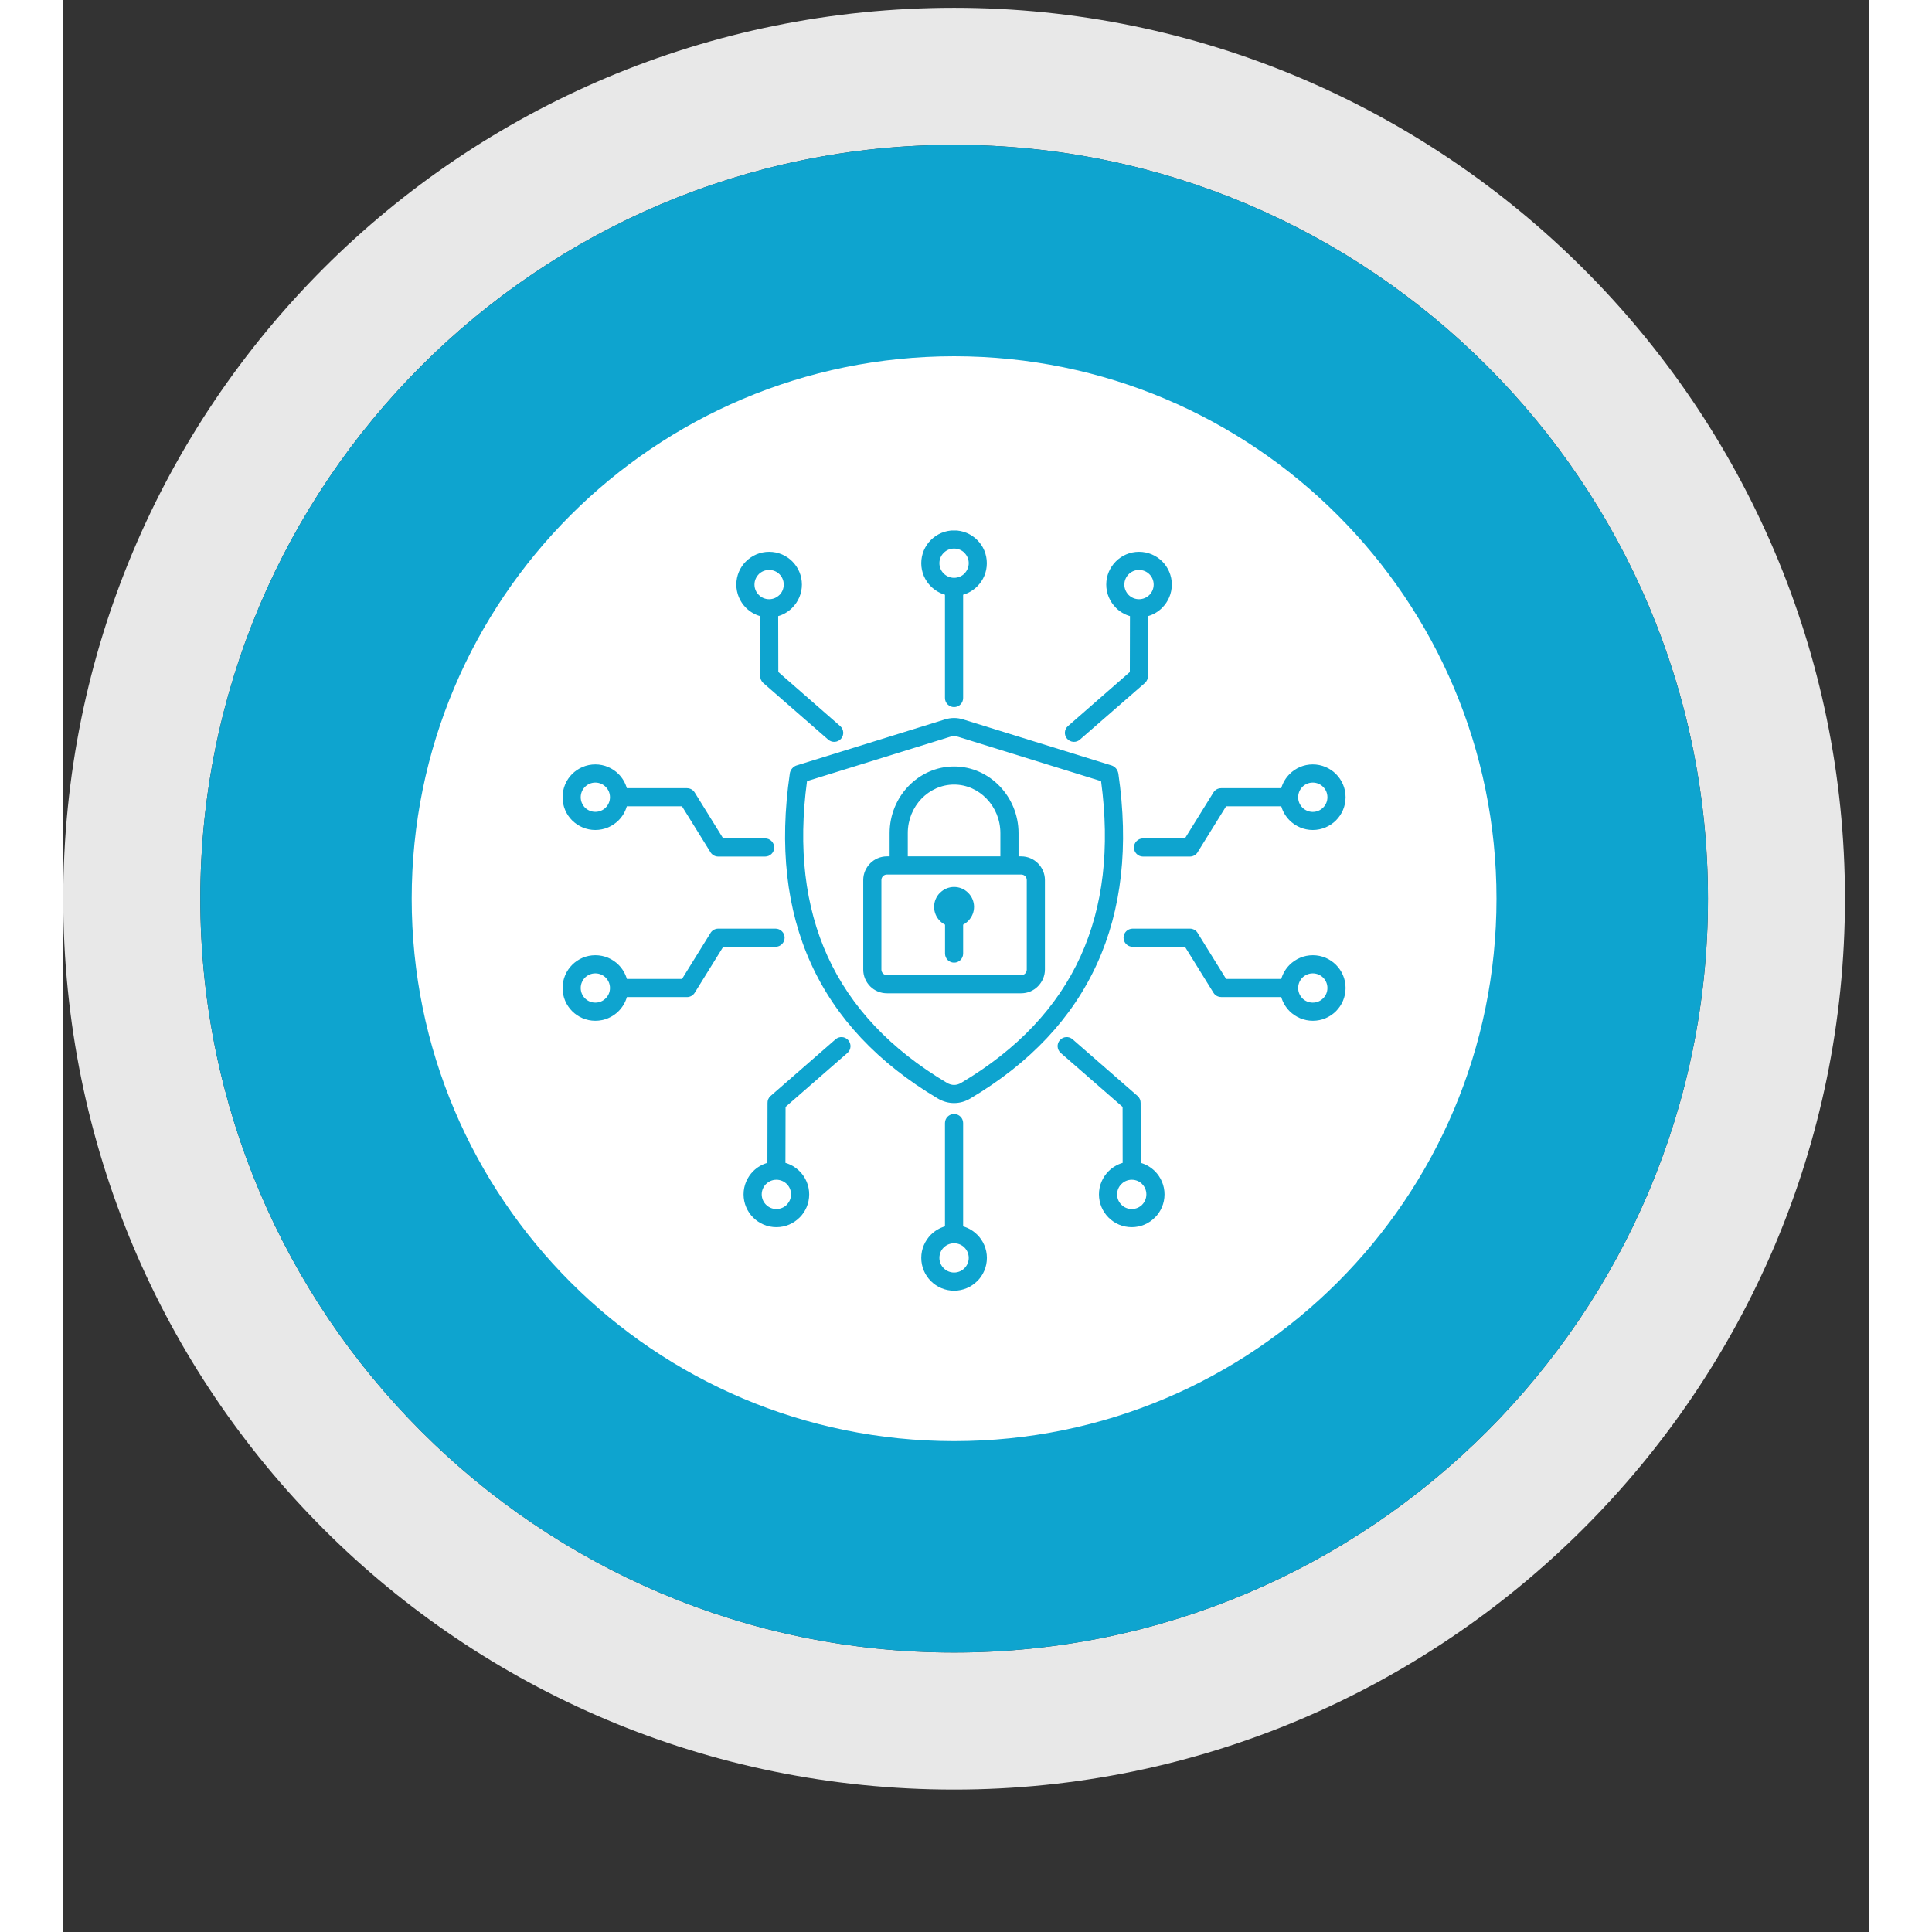
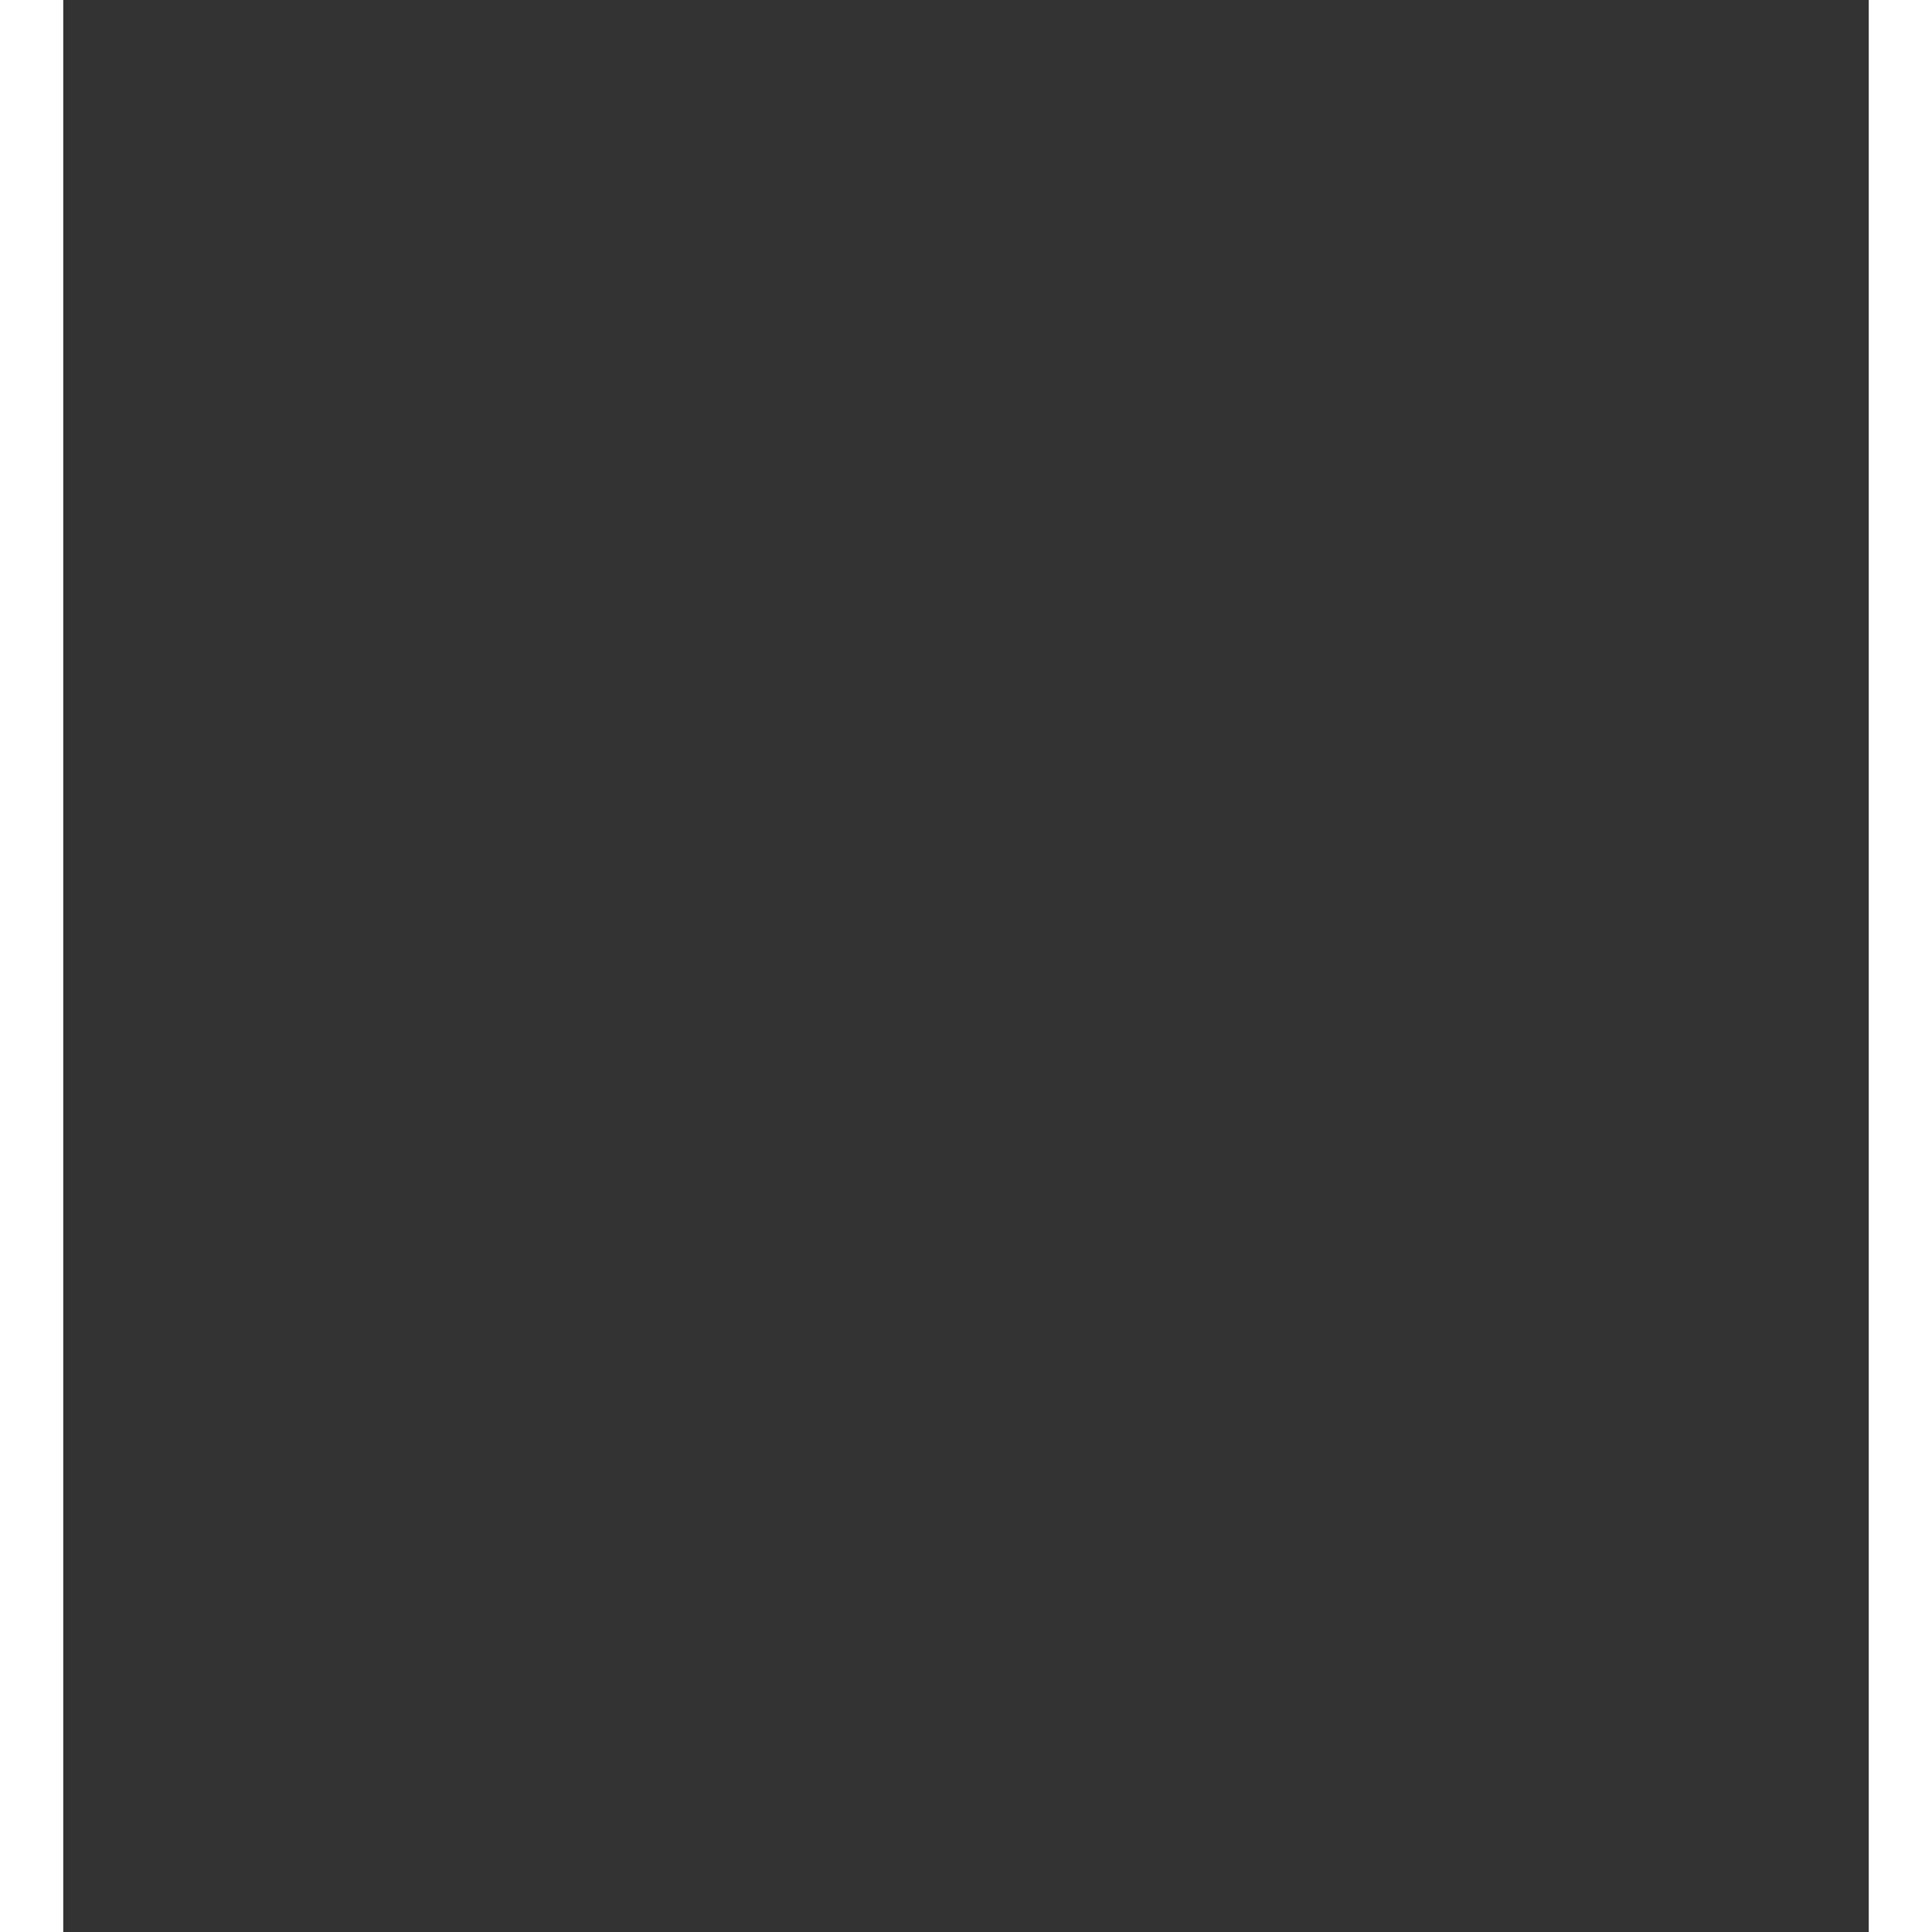
<svg xmlns="http://www.w3.org/2000/svg" width="150" zoomAndPan="magnify" viewBox="0 0 113.04 120.96" height="150" preserveAspectRatio="xMidYMid meet" version="1.0">
  <rect x="0" y="0" width="113.04" height="120.96" fill="#333333" stroke="none" />
  <defs>
    <clipPath id="05b094affa">
      <path d="M 0 0.488 L 111.551 0.488 L 111.551 112.043 L 0 112.043 Z M 0 0.488 " clip-rule="nonzero" />
    </clipPath>
    <clipPath id="5b6031b018">
      <path d="M 55.777 0.488 C 24.887 0.488 0 25.375 0 56.266 C 0 87.156 24.887 112.043 55.777 112.043 C 86.383 112.043 111.551 87.156 111.551 56.266 C 111.551 25.375 86.383 0.488 55.777 0.488 Z M 55.777 103.461 C 29.746 103.461 8.582 82.293 8.582 56.266 C 8.582 30.238 29.746 9.07 55.777 9.07 C 81.805 9.07 102.973 30.238 102.973 56.266 C 102.973 82.293 81.805 103.461 55.777 103.461 Z M 55.777 103.461 " clip-rule="nonzero" />
    </clipPath>
    <clipPath id="55249dd08f">
-       <path d="M 0 0.488 L 111.551 0.488 L 111.551 112.043 L 0 112.043 Z M 0 0.488 " clip-rule="nonzero" />
-     </clipPath>
+       </clipPath>
    <clipPath id="043257f263">
      <path d="M 55.777 0.488 C 24.887 0.488 0 25.375 0 56.266 C 0 87.156 24.887 112.043 55.777 112.043 C 86.383 112.043 111.551 87.156 111.551 56.266 C 111.551 25.375 86.383 0.488 55.777 0.488 Z M 55.777 103.461 C 29.746 103.461 8.582 82.293 8.582 56.266 C 8.582 30.238 29.746 9.07 55.777 9.07 C 81.805 9.07 102.973 30.238 102.973 56.266 C 102.973 82.293 81.805 103.461 55.777 103.461 Z M 55.777 103.461 " clip-rule="nonzero" />
    </clipPath>
    <clipPath id="457da5a034">
      <rect x="0" width="112" y="0" height="113" />
    </clipPath>
    <clipPath id="4476cb12fd">
      <path d="M 8.277 9 L 103 9 L 103 103.762 L 8.277 103.762 Z M 8.277 9 " clip-rule="nonzero" />
    </clipPath>
    <clipPath id="e55ac653b3">
-       <path d="M 55.777 9.07 C 29.746 9.07 8.582 30.238 8.582 56.266 C 8.582 82.293 29.746 103.461 55.777 103.461 C 81.805 103.461 102.973 82.293 102.973 56.266 C 102.973 30.238 81.805 9.07 55.777 9.07 Z M 55.777 9.07 " clip-rule="nonzero" />
-     </clipPath>
+       </clipPath>
    <clipPath id="66a3a79863">
      <path d="M 0.566 0.059 L 95 0.059 L 95 94.535 L 0.566 94.535 Z M 0.566 0.059 " clip-rule="nonzero" />
    </clipPath>
    <clipPath id="355b2ae4ec">
      <path d="M 47.777 0.07 C 21.746 0.07 0.582 21.238 0.582 47.266 C 0.582 73.293 21.746 94.461 47.777 94.461 C 73.805 94.461 94.973 73.293 94.973 47.266 C 94.973 21.238 73.805 0.07 47.777 0.07 Z M 47.777 0.07 " clip-rule="nonzero" />
    </clipPath>
    <clipPath id="d559bc82e1">
      <rect x="0" width="95" y="0" height="95" />
    </clipPath>
    <clipPath id="cc5f5e924a">
      <path d="M 21.816 22.305 L 89.734 22.305 L 89.734 90.227 L 21.816 90.227 Z M 21.816 22.305 " clip-rule="nonzero" />
    </clipPath>
    <clipPath id="bcee3d0836">
      <path d="M 55.777 22.305 C 37.02 22.305 21.816 37.512 21.816 56.266 C 21.816 75.02 37.02 90.227 55.777 90.227 C 74.531 90.227 89.734 75.02 89.734 56.266 C 89.734 37.512 74.531 22.305 55.777 22.305 Z M 55.777 22.305 " clip-rule="nonzero" />
    </clipPath>
    <clipPath id="cf4be3dca1">
      <path d="M 0.816 0.305 L 68.734 0.305 L 68.734 68.227 L 0.816 68.227 Z M 0.816 0.305 " clip-rule="nonzero" />
    </clipPath>
    <clipPath id="8c680ac1cd">
      <path d="M 34.777 0.305 C 16.02 0.305 0.816 15.512 0.816 34.266 C 0.816 53.02 16.02 68.227 34.777 68.227 C 53.531 68.227 68.734 53.02 68.734 34.266 C 68.734 15.512 53.531 0.305 34.777 0.305 Z M 34.777 0.305 " clip-rule="nonzero" />
    </clipPath>
    <clipPath id="44c8f9c724">
-       <rect x="0" width="69" y="0" height="69" />
-     </clipPath>
+       </clipPath>
    <clipPath id="b9679ac3bf">
      <path d="M 31.273 33.215 L 80.355 33.215 L 80.355 80.809 L 31.273 80.809 Z M 31.273 33.215 " clip-rule="nonzero" />
    </clipPath>
  </defs>
  <g clip-path="url(#05b094affa)">
    <g clip-path="url(#5b6031b018)">
      <g transform="matrix(1, 0, 0, 1, 0, 0)">
        <g clip-path="url(#457da5a034)">
          <g clip-path="url(#55249dd08f)">
            <g clip-path="url(#043257f263)">
              <path fill="#e8e8e8" d="M 0 0.488 L 111.551 0.488 L 111.551 112.043 L 0 112.043 Z M 0 0.488 " fill-opacity="1" fill-rule="nonzero" />
            </g>
          </g>
        </g>
      </g>
    </g>
  </g>
  <g clip-path="url(#4476cb12fd)">
    <g clip-path="url(#e55ac653b3)">
      <g transform="matrix(1, 0, 0, 1, 8, 9)">
        <g clip-path="url(#d559bc82e1)">
          <g clip-path="url(#66a3a79863)">
            <g clip-path="url(#355b2ae4ec)">
              <rect x="-32.869" width="162.778" fill="#0ea4cf" height="174.182" y="-35.611" fill-opacity="1" />
            </g>
          </g>
        </g>
      </g>
    </g>
  </g>
  <g clip-path="url(#cc5f5e924a)">
    <g clip-path="url(#bcee3d0836)">
      <g transform="matrix(1, 0, 0, 1, 21, 22)">
        <g clip-path="url(#44c8f9c724)">
          <g clip-path="url(#cf4be3dca1)">
            <g clip-path="url(#8c680ac1cd)">
-               <path fill="#ffffff" d="M 0.816 0.305 L 68.734 0.305 L 68.734 68.227 L 0.816 68.227 Z M 0.816 0.305 " fill-opacity="1" fill-rule="nonzero" />
-             </g>
+               </g>
          </g>
        </g>
      </g>
    </g>
  </g>
  <g clip-path="url(#b9679ac3bf)">
-     <path fill="#0ea4cf" d="M 66.898 76.832 C 66.328 76.832 65.816 76.602 65.445 76.23 C 65.074 75.859 64.844 75.344 64.844 74.777 C 64.844 74.215 65.074 73.703 65.445 73.328 C 65.688 73.086 65.992 72.902 66.328 72.805 L 66.324 69.301 L 62.449 65.922 C 62.215 65.715 62.188 65.359 62.395 65.125 C 62.602 64.887 62.961 64.863 63.195 65.07 L 67.262 68.617 C 67.395 68.734 67.457 68.898 67.453 69.062 L 67.461 72.805 C 67.801 72.902 68.102 73.086 68.348 73.328 C 68.719 73.703 68.949 74.215 68.949 74.777 C 68.949 75.348 68.719 75.859 68.348 76.23 L 68.344 76.23 C 67.977 76.602 67.461 76.832 66.898 76.832 Z M 50.086 55.098 C 50.086 54.691 50.254 54.324 50.52 54.055 L 50.523 54.051 C 50.793 53.781 51.164 53.617 51.57 53.617 L 51.738 53.617 L 51.738 52.16 C 51.738 51.02 52.188 49.977 52.914 49.223 C 53.648 48.461 54.66 47.988 55.773 47.988 C 56.887 47.988 57.898 48.461 58.629 49.223 C 59.355 49.977 59.809 51.02 59.809 52.16 L 59.809 53.617 L 59.977 53.617 C 60.383 53.617 60.754 53.781 61.023 54.051 L 61.023 54.055 L 61.027 54.055 C 61.293 54.324 61.461 54.695 61.461 55.098 L 61.461 60.703 C 61.461 61.109 61.293 61.48 61.023 61.75 L 61.023 61.754 L 61.02 61.754 C 60.754 62.023 60.383 62.188 59.977 62.188 L 51.57 62.188 C 51.16 62.188 50.789 62.023 50.52 61.754 C 50.254 61.484 50.086 61.113 50.086 60.707 Z M 52.875 53.617 L 58.672 53.617 L 58.672 52.16 C 58.672 51.32 58.344 50.559 57.812 50.008 C 57.289 49.461 56.566 49.121 55.773 49.121 C 54.98 49.121 54.258 49.461 53.73 50.008 C 53.203 50.559 52.875 51.32 52.875 52.16 Z M 51.324 54.855 C 51.262 54.914 51.223 55.004 51.223 55.098 L 51.223 60.703 C 51.223 60.801 51.262 60.887 51.324 60.949 C 51.387 61.012 51.473 61.051 51.57 61.051 L 59.977 61.051 C 60.074 61.051 60.16 61.012 60.223 60.953 L 60.223 60.949 C 60.285 60.887 60.324 60.801 60.324 60.707 L 60.324 55.098 C 60.324 55.004 60.285 54.918 60.223 54.855 L 60.223 54.852 C 60.16 54.793 60.074 54.754 59.977 54.754 L 51.57 54.754 C 51.473 54.754 51.387 54.793 51.324 54.852 Z M 56.34 59.703 L 56.34 57.891 C 56.457 57.832 56.562 57.754 56.656 57.664 C 56.668 57.648 56.684 57.633 56.695 57.617 C 56.898 57.395 57.023 57.102 57.023 56.777 C 57.023 56.438 56.883 56.125 56.656 55.898 L 56.652 55.895 C 56.426 55.668 56.113 55.531 55.773 55.531 C 55.43 55.531 55.121 55.672 54.891 55.898 L 54.891 55.895 C 54.664 56.121 54.523 56.434 54.523 56.777 C 54.523 57.121 54.664 57.438 54.891 57.66 C 54.98 57.754 55.09 57.832 55.207 57.891 L 55.207 59.703 C 55.207 60.016 55.461 60.27 55.773 60.27 C 56.086 60.273 56.34 60.016 56.34 59.703 Z M 55.496 46.137 L 46.566 48.906 C 46.004 53.094 46.434 56.746 47.852 59.867 C 49.301 63.051 51.793 65.695 55.328 67.797 C 55.473 67.883 55.625 67.926 55.773 67.926 C 55.922 67.926 56.074 67.883 56.215 67.797 C 59.754 65.695 62.246 63.051 63.695 59.867 C 65.113 56.746 65.539 53.094 64.977 48.906 L 56.027 46.129 L 56.023 46.129 C 55.938 46.102 55.855 46.09 55.773 46.09 C 55.691 46.09 55.609 46.102 55.523 46.129 Z M 45.93 47.918 L 45.926 47.918 C 45.809 47.953 45.711 48.02 45.633 48.113 C 45.617 48.129 45.605 48.148 45.594 48.164 C 45.539 48.246 45.5 48.336 45.488 48.434 C 44.828 52.973 45.273 56.938 46.816 60.332 C 48.363 63.734 51.012 66.551 54.75 68.773 C 55.074 68.965 55.422 69.062 55.773 69.062 C 56.125 69.062 56.473 68.965 56.793 68.773 C 60.535 66.551 63.18 63.734 64.727 60.332 C 66.273 56.938 66.715 52.973 66.059 48.434 C 66.055 48.418 66.051 48.402 66.047 48.383 C 66.023 48.285 65.98 48.191 65.914 48.113 C 65.836 48.02 65.734 47.953 65.621 47.918 C 65.605 47.914 65.594 47.91 65.578 47.906 L 56.359 45.047 C 56.16 44.984 55.969 44.953 55.773 44.953 C 55.578 44.953 55.387 44.984 55.184 45.047 L 55.16 45.055 Z M 45.594 48.164 C 45.605 48.148 45.617 48.129 45.633 48.113 Z M 56.34 43.703 C 56.34 44.016 56.086 44.27 55.773 44.27 C 55.461 44.27 55.203 44.016 55.203 43.703 L 55.203 37.234 C 54.867 37.137 54.562 36.953 54.32 36.711 C 53.949 36.34 53.719 35.828 53.719 35.262 C 53.719 34.691 53.949 34.18 54.32 33.809 C 54.691 33.438 55.207 33.207 55.773 33.207 C 56.34 33.207 56.852 33.438 57.223 33.809 C 57.598 34.18 57.824 34.695 57.824 35.262 C 57.824 35.828 57.598 36.34 57.223 36.711 C 56.98 36.953 56.68 37.137 56.34 37.234 Z M 56.422 34.609 C 56.258 34.445 56.027 34.344 55.773 34.344 C 55.52 34.344 55.289 34.445 55.125 34.613 C 54.957 34.777 54.855 35.008 54.855 35.258 C 54.855 35.512 54.957 35.742 55.125 35.906 C 55.289 36.074 55.52 36.176 55.773 36.176 C 56.027 36.176 56.258 36.074 56.422 35.91 L 56.422 35.906 C 56.586 35.742 56.691 35.512 56.691 35.258 C 56.691 35.008 56.586 34.777 56.422 34.613 Z M 48.641 45.457 C 48.875 45.66 48.902 46.02 48.695 46.254 C 48.488 46.488 48.133 46.512 47.895 46.309 L 43.828 42.762 C 43.695 42.645 43.633 42.48 43.637 42.316 L 43.629 38.574 C 43.289 38.477 42.984 38.293 42.742 38.051 C 42.371 37.68 42.141 37.164 42.141 36.598 C 42.141 36.031 42.371 35.52 42.742 35.148 L 42.746 35.148 C 43.117 34.777 43.629 34.547 44.195 34.547 C 44.762 34.547 45.273 34.777 45.645 35.148 C 46.016 35.52 46.246 36.031 46.246 36.598 C 46.246 37.164 46.016 37.676 45.645 38.047 L 45.645 38.051 C 45.402 38.293 45.102 38.477 44.762 38.574 L 44.77 42.074 Z M 43.941 52.492 C 44.258 52.492 44.512 52.75 44.512 53.062 C 44.512 53.375 44.258 53.629 43.941 53.629 L 41.004 53.629 C 40.785 53.629 40.594 53.504 40.496 53.316 L 38.738 50.48 L 35.285 50.48 C 35.188 50.82 35.008 51.121 34.766 51.363 C 34.395 51.734 33.879 51.965 33.312 51.965 C 32.746 51.965 32.234 51.734 31.859 51.363 C 31.488 50.992 31.262 50.48 31.262 49.914 C 31.262 49.348 31.488 48.832 31.859 48.461 C 32.234 48.09 32.746 47.859 33.312 47.859 C 33.879 47.859 34.395 48.09 34.766 48.461 C 35.008 48.703 35.188 49.008 35.285 49.344 L 39.055 49.344 L 39.055 49.348 C 39.242 49.348 39.426 49.441 39.535 49.617 L 41.32 52.496 L 43.941 52.496 Z M 44.84 35.949 C 44.676 35.785 44.445 35.684 44.195 35.684 C 43.938 35.684 43.711 35.785 43.543 35.949 L 43.547 35.949 C 43.379 36.117 43.277 36.348 43.277 36.598 C 43.277 36.852 43.379 37.082 43.547 37.246 C 43.711 37.414 43.941 37.516 44.195 37.516 C 44.445 37.516 44.676 37.414 44.84 37.246 L 44.844 37.25 C 45.008 37.082 45.109 36.855 45.109 36.598 C 45.109 36.348 45.008 36.117 44.84 35.949 Z M 33.961 49.266 C 33.797 49.098 33.566 48.996 33.312 48.996 C 33.062 48.996 32.832 49.098 32.664 49.266 C 32.5 49.43 32.398 49.66 32.398 49.914 C 32.398 50.164 32.5 50.395 32.664 50.562 C 32.832 50.727 33.062 50.828 33.312 50.828 C 33.566 50.828 33.797 50.727 33.961 50.562 C 34.129 50.395 34.23 50.164 34.23 49.914 C 34.23 49.66 34.129 49.43 33.961 49.266 Z M 55.203 70.312 C 55.203 70 55.457 69.746 55.773 69.746 C 56.086 69.746 56.34 70 56.34 70.312 L 56.34 76.781 C 56.676 76.879 56.98 77.062 57.223 77.305 L 57.227 77.305 C 57.598 77.68 57.828 78.191 57.828 78.754 C 57.828 79.324 57.598 79.836 57.227 80.207 L 57.223 80.207 C 56.852 80.578 56.34 80.809 55.773 80.809 C 55.207 80.809 54.691 80.578 54.32 80.207 C 53.949 79.836 53.719 79.32 53.719 78.754 C 53.719 78.191 53.949 77.68 54.32 77.305 C 54.562 77.062 54.867 76.879 55.203 76.781 Z M 55.773 79.672 C 56.027 79.672 56.258 79.57 56.422 79.402 C 56.586 79.238 56.691 79.008 56.691 78.754 C 56.691 78.5 56.586 78.27 56.422 78.105 C 56.258 77.941 56.027 77.84 55.773 77.84 C 55.52 77.84 55.289 77.941 55.125 78.105 C 54.957 78.27 54.855 78.5 54.855 78.754 C 54.855 79.008 54.957 79.238 55.125 79.402 C 55.289 79.57 55.52 79.672 55.773 79.672 Z M 44.594 58.141 C 44.906 58.141 45.164 58.395 45.164 58.707 C 45.164 59.023 44.906 59.277 44.594 59.277 L 41.32 59.277 L 39.535 62.156 C 39.43 62.328 39.242 62.426 39.055 62.426 L 35.289 62.426 C 35.191 62.766 35.008 63.066 34.766 63.309 C 34.395 63.68 33.879 63.91 33.312 63.91 C 32.746 63.91 32.234 63.68 31.863 63.309 C 31.492 62.938 31.262 62.426 31.262 61.859 C 31.262 61.293 31.492 60.777 31.863 60.406 C 32.234 60.035 32.746 59.805 33.312 59.805 C 33.883 59.805 34.395 60.035 34.766 60.406 C 35.008 60.648 35.191 60.953 35.289 61.289 L 38.742 61.289 L 40.5 58.453 C 40.594 58.27 40.785 58.141 41.008 58.141 Z M 33.312 62.773 C 33.566 62.773 33.797 62.672 33.961 62.504 C 34.129 62.34 34.23 62.109 34.23 61.855 C 34.23 61.605 34.129 61.375 33.961 61.207 C 33.797 61.043 33.566 60.941 33.312 60.941 C 33.062 60.941 32.832 61.043 32.664 61.207 C 32.5 61.375 32.398 61.605 32.398 61.855 C 32.398 62.109 32.5 62.34 32.664 62.504 C 32.832 62.672 33.062 62.773 33.312 62.773 Z M 48.352 65.07 C 48.586 64.863 48.945 64.887 49.148 65.125 C 49.355 65.359 49.332 65.715 49.098 65.922 L 45.223 69.301 L 45.215 72.805 C 45.551 72.902 45.855 73.086 46.098 73.328 L 46.102 73.328 C 46.473 73.703 46.703 74.215 46.703 74.777 C 46.703 75.348 46.473 75.859 46.102 76.23 L 46.098 76.23 C 45.727 76.602 45.215 76.832 44.648 76.832 C 44.082 76.832 43.57 76.602 43.195 76.23 C 42.824 75.859 42.594 75.344 42.594 74.777 C 42.594 74.215 42.824 73.703 43.195 73.328 C 43.441 73.082 43.746 72.902 44.086 72.805 L 44.094 69.062 C 44.086 68.898 44.152 68.734 44.285 68.617 Z M 44.648 75.695 C 44.902 75.695 45.133 75.594 45.297 75.43 L 45.297 75.426 C 45.461 75.262 45.566 75.031 45.566 74.777 C 45.566 74.523 45.465 74.293 45.297 74.129 C 45.133 73.965 44.902 73.863 44.648 73.863 C 44.395 73.863 44.168 73.965 44 74.133 L 44 74.129 C 43.836 74.297 43.73 74.527 43.73 74.777 C 43.73 75.031 43.836 75.262 44 75.426 C 44.168 75.594 44.395 75.695 44.648 75.695 Z M 63.648 46.309 C 63.414 46.512 63.059 46.488 62.852 46.254 C 62.645 46.02 62.668 45.66 62.906 45.457 L 66.777 42.074 L 66.785 38.574 C 66.445 38.477 66.145 38.293 65.902 38.051 L 65.902 38.047 C 65.531 37.676 65.301 37.164 65.301 36.598 C 65.301 36.031 65.531 35.52 65.902 35.148 C 66.273 34.777 66.785 34.547 67.352 34.547 C 67.918 34.547 68.434 34.777 68.805 35.148 C 69.176 35.52 69.406 36.031 69.406 36.598 C 69.406 37.164 69.176 37.676 68.805 38.047 L 68.805 38.051 C 68.562 38.293 68.258 38.477 67.918 38.574 L 67.91 42.316 C 67.914 42.48 67.852 42.645 67.719 42.762 Z M 67.602 53.629 C 67.289 53.629 67.035 53.375 67.035 53.062 C 67.035 52.746 67.289 52.492 67.602 52.492 L 70.227 52.492 L 72.012 49.613 C 72.117 49.441 72.301 49.348 72.492 49.348 L 72.492 49.344 L 76.258 49.344 C 76.355 49.004 76.539 48.703 76.781 48.461 C 77.152 48.09 77.664 47.859 78.23 47.859 C 78.797 47.859 79.312 48.09 79.684 48.461 C 80.055 48.832 80.285 49.344 80.285 49.91 C 80.285 50.48 80.055 50.992 79.684 51.363 C 79.312 51.734 78.797 51.965 78.23 51.965 C 77.668 51.965 77.152 51.734 76.781 51.363 C 76.539 51.121 76.355 50.82 76.258 50.48 L 72.805 50.48 L 71.047 53.316 C 70.953 53.5 70.762 53.629 70.539 53.629 Z M 67.352 35.684 C 67.098 35.684 66.871 35.785 66.703 35.953 C 66.539 36.117 66.434 36.348 66.434 36.602 C 66.434 36.855 66.539 37.082 66.703 37.25 C 66.871 37.414 67.098 37.516 67.352 37.516 C 67.605 37.516 67.832 37.414 68 37.25 C 68.168 37.082 68.27 36.855 68.27 36.598 C 68.27 36.348 68.168 36.117 68 35.949 C 67.836 35.785 67.605 35.684 67.352 35.684 Z M 78.23 48.996 C 77.977 48.996 77.75 49.098 77.582 49.262 L 77.582 49.266 C 77.418 49.43 77.316 49.66 77.316 49.914 C 77.316 50.168 77.418 50.395 77.582 50.562 C 77.75 50.727 77.977 50.832 78.23 50.832 C 78.484 50.832 78.715 50.727 78.879 50.562 C 79.047 50.395 79.148 50.168 79.148 49.914 C 79.148 49.66 79.047 49.43 78.879 49.266 C 78.715 49.098 78.484 48.996 78.23 48.996 Z M 66.953 59.277 C 66.637 59.277 66.383 59.023 66.383 58.707 C 66.383 58.395 66.637 58.141 66.953 58.141 L 70.539 58.141 C 70.762 58.141 70.953 58.266 71.047 58.453 L 72.805 61.289 L 76.258 61.289 C 76.355 60.949 76.539 60.648 76.781 60.406 C 77.156 60.035 77.668 59.805 78.234 59.805 C 78.801 59.805 79.312 60.035 79.684 60.406 C 80.055 60.777 80.285 61.289 80.285 61.855 C 80.285 62.422 80.055 62.938 79.684 63.309 C 79.312 63.68 78.801 63.91 78.234 63.91 C 77.668 63.91 77.156 63.68 76.781 63.309 C 76.539 63.066 76.355 62.762 76.258 62.426 L 72.492 62.426 L 72.492 62.422 C 72.305 62.422 72.117 62.328 72.012 62.152 L 70.227 59.273 L 66.953 59.273 Z M 77.582 62.508 C 77.75 62.672 77.977 62.773 78.23 62.773 C 78.484 62.773 78.715 62.672 78.879 62.504 C 79.047 62.34 79.148 62.109 79.148 61.855 C 79.148 61.605 79.047 61.375 78.879 61.207 C 78.715 61.043 78.484 60.941 78.23 60.941 C 77.977 60.941 77.75 61.043 77.582 61.207 C 77.418 61.375 77.316 61.605 77.316 61.855 C 77.316 62.109 77.418 62.34 77.582 62.504 Z M 66.25 75.426 C 66.414 75.594 66.645 75.695 66.898 75.695 C 67.152 75.695 67.379 75.594 67.547 75.43 L 67.547 75.426 C 67.711 75.262 67.812 75.031 67.812 74.777 C 67.812 74.523 67.711 74.297 67.547 74.133 L 67.547 74.129 C 67.383 73.965 67.152 73.863 66.898 73.863 C 66.645 73.863 66.414 73.965 66.25 74.133 L 66.25 74.129 C 66.082 74.297 65.98 74.527 65.98 74.781 C 65.98 75.031 66.082 75.262 66.25 75.426 Z M 66.25 75.426 " fill-opacity="1" fill-rule="evenodd" />
-   </g>
+     </g>
</svg>